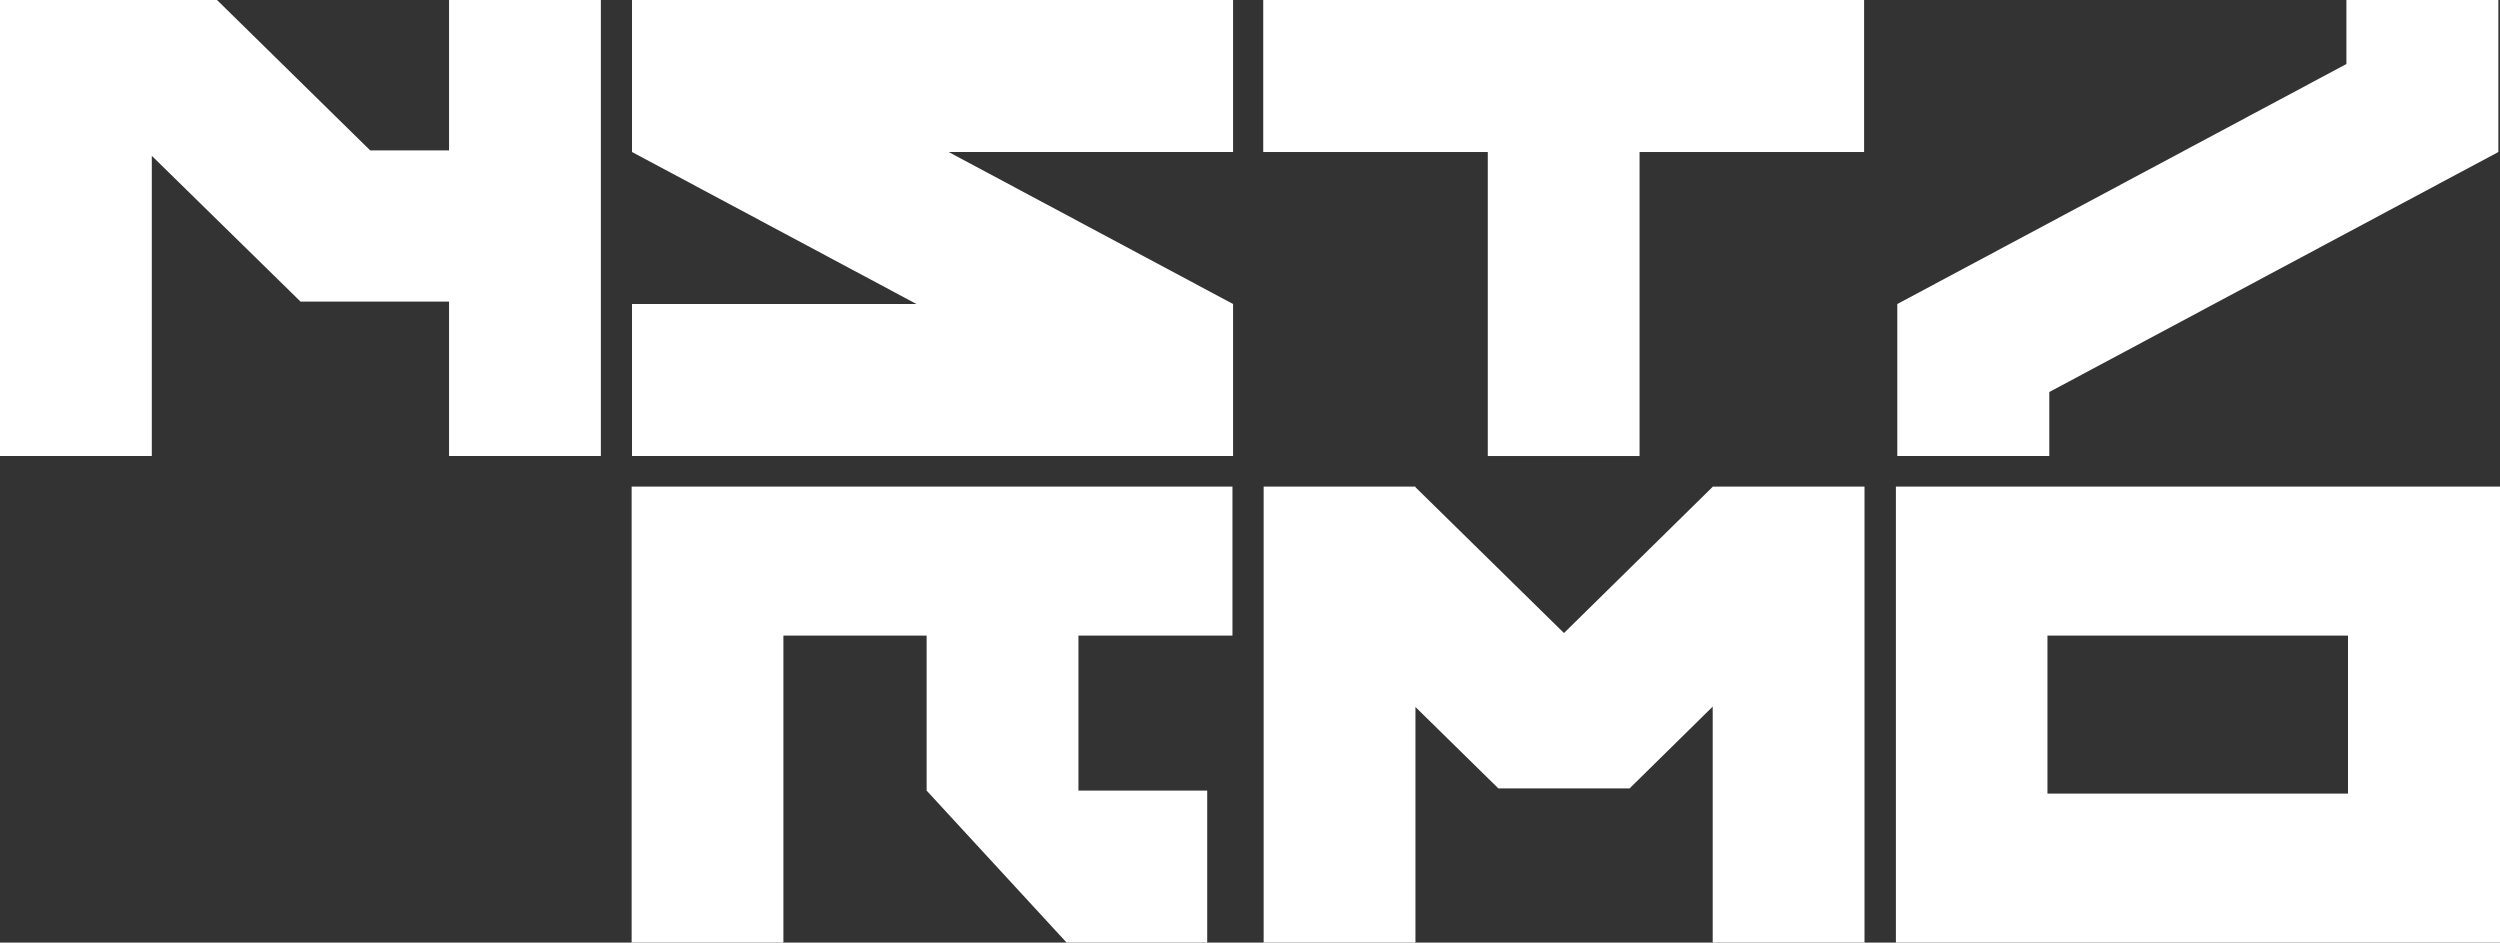
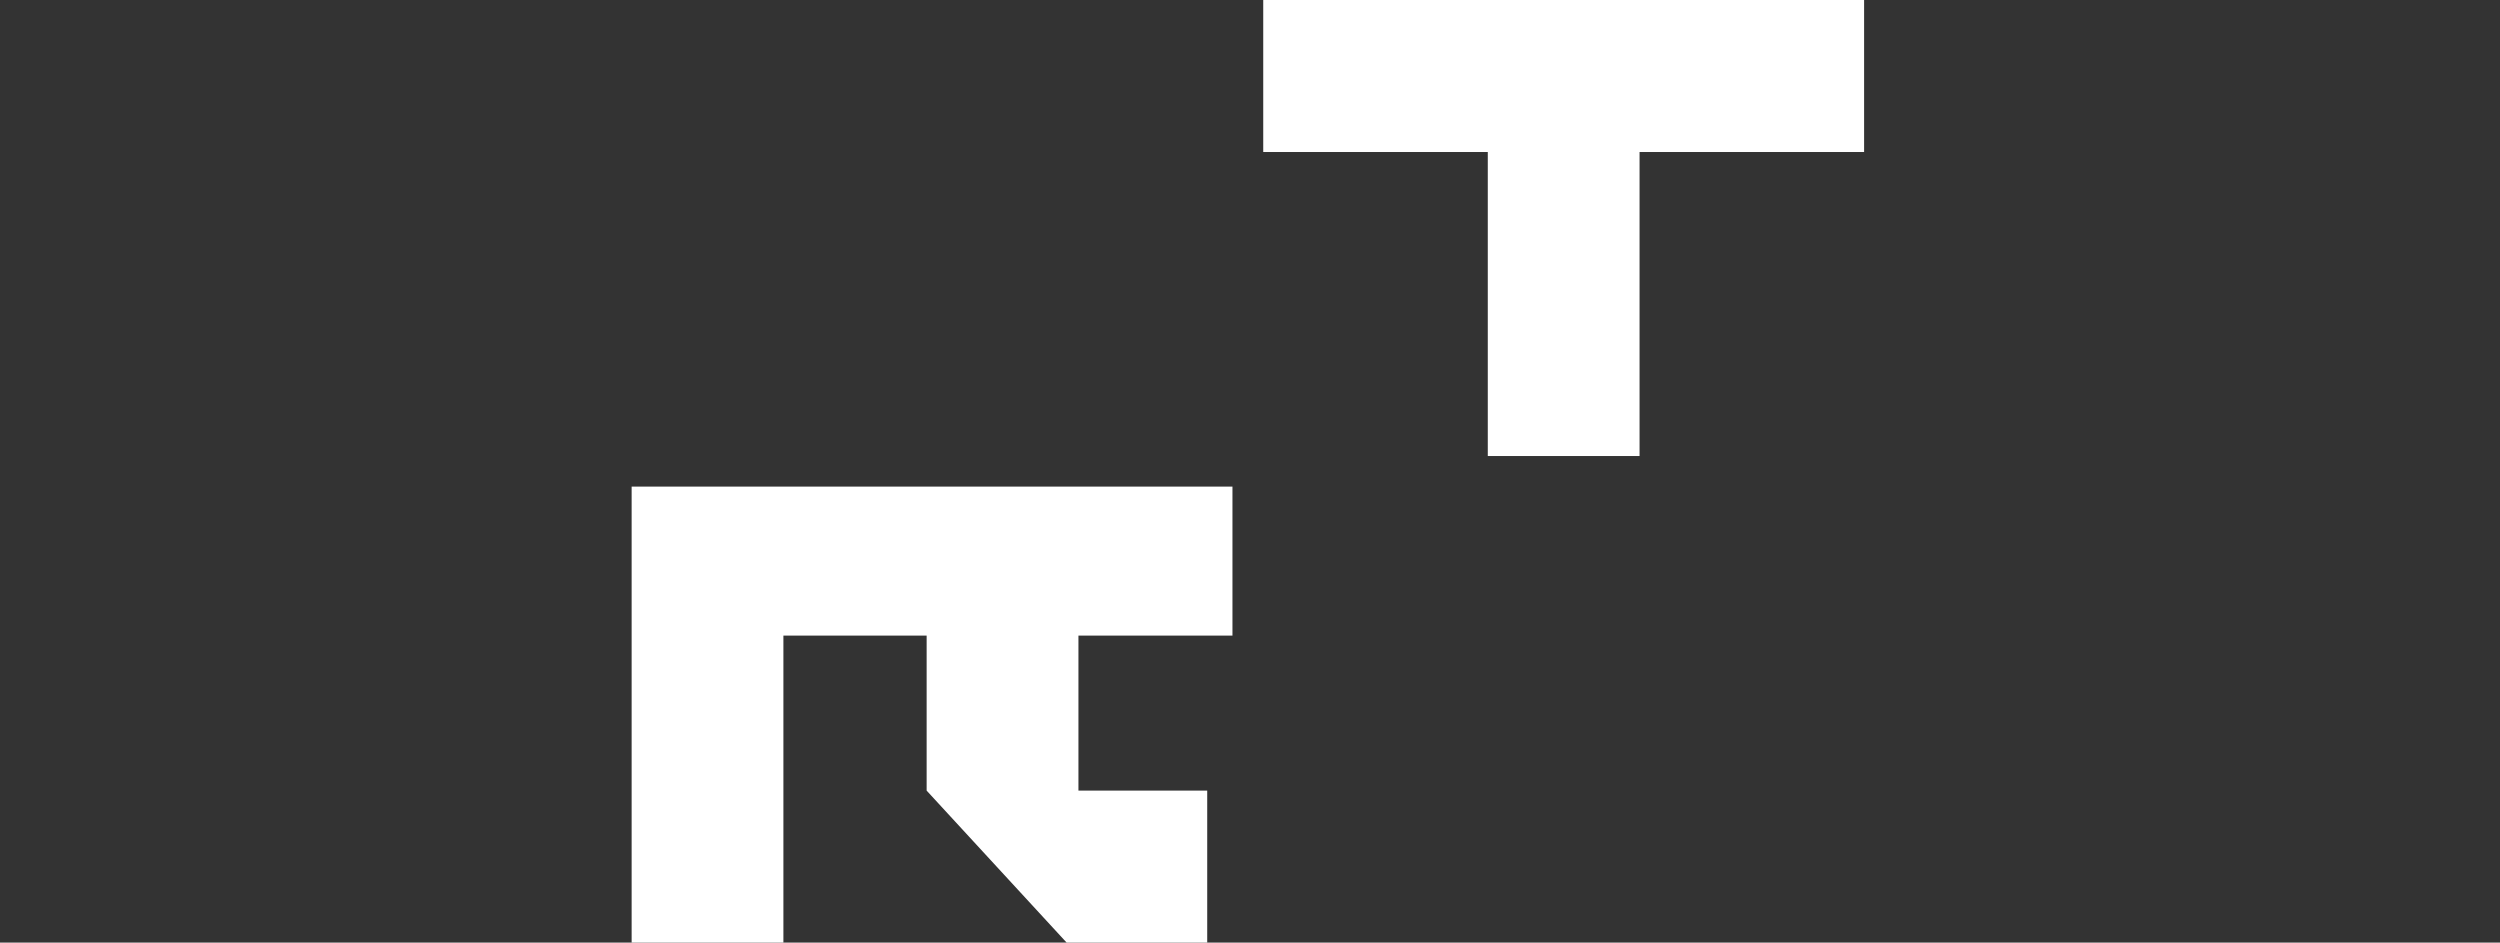
<svg xmlns="http://www.w3.org/2000/svg" fill="none" viewBox="0 0 61 23" height="23" width="61">
  <rect x="0" y="0" width="61" height="23" fill="#333333" stroke="none" />
  <g clip-path="url(#clip0_89_79)">
-     <path fill="white" d="M3.704 3.802L7.333 7.359H10.957V11.127H14.661V0H10.957V3.67H9.033L5.295 0H3.704H0V11.127H3.704V3.802Z" />
    <path fill="white" d="M36.302 0H30.823V3.709H36.302V11.127H40.005V3.709H45.484V0H40.005H36.302Z" />
-     <path fill="white" d="M60.92 11.873H46.26V23H61V11.873H60.92ZM57.291 19.364H49.958V15.509H57.291V19.364Z" />
    <path fill="white" d="M22.61 11.873H19.115H15.412V15.509V23H19.115V15.509H22.61V19.291L26.026 23H29.456V19.291H26.314V15.509H30.072V11.873H26.314H22.61Z" />
-     <path fill="white" d="M15.421 3.709L22.362 7.418H19.09H15.421V11.127H30.087V7.418L23.147 3.709H30.087V0H15.421V3.709Z" />
-     <path fill="white" d="M50.003 9.565L60.96 3.709V0H57.252V1.562L46.294 7.418V11.127H50.003V9.565Z" />
-     <path fill="white" d="M41.795 11.873H41.79V11.878L38.161 15.446L34.537 11.888V11.873H34.522H32.936H30.833V23H34.537V17.251L36.56 19.237H39.762L41.79 17.241V19.237V23H45.494V11.873H43.386H41.795Z" />
  </g>
  <defs>
    <clipPath id="clip0_89_79">
      <rect fill="white" height="23" width="61" />
    </clipPath>
  </defs>
</svg>